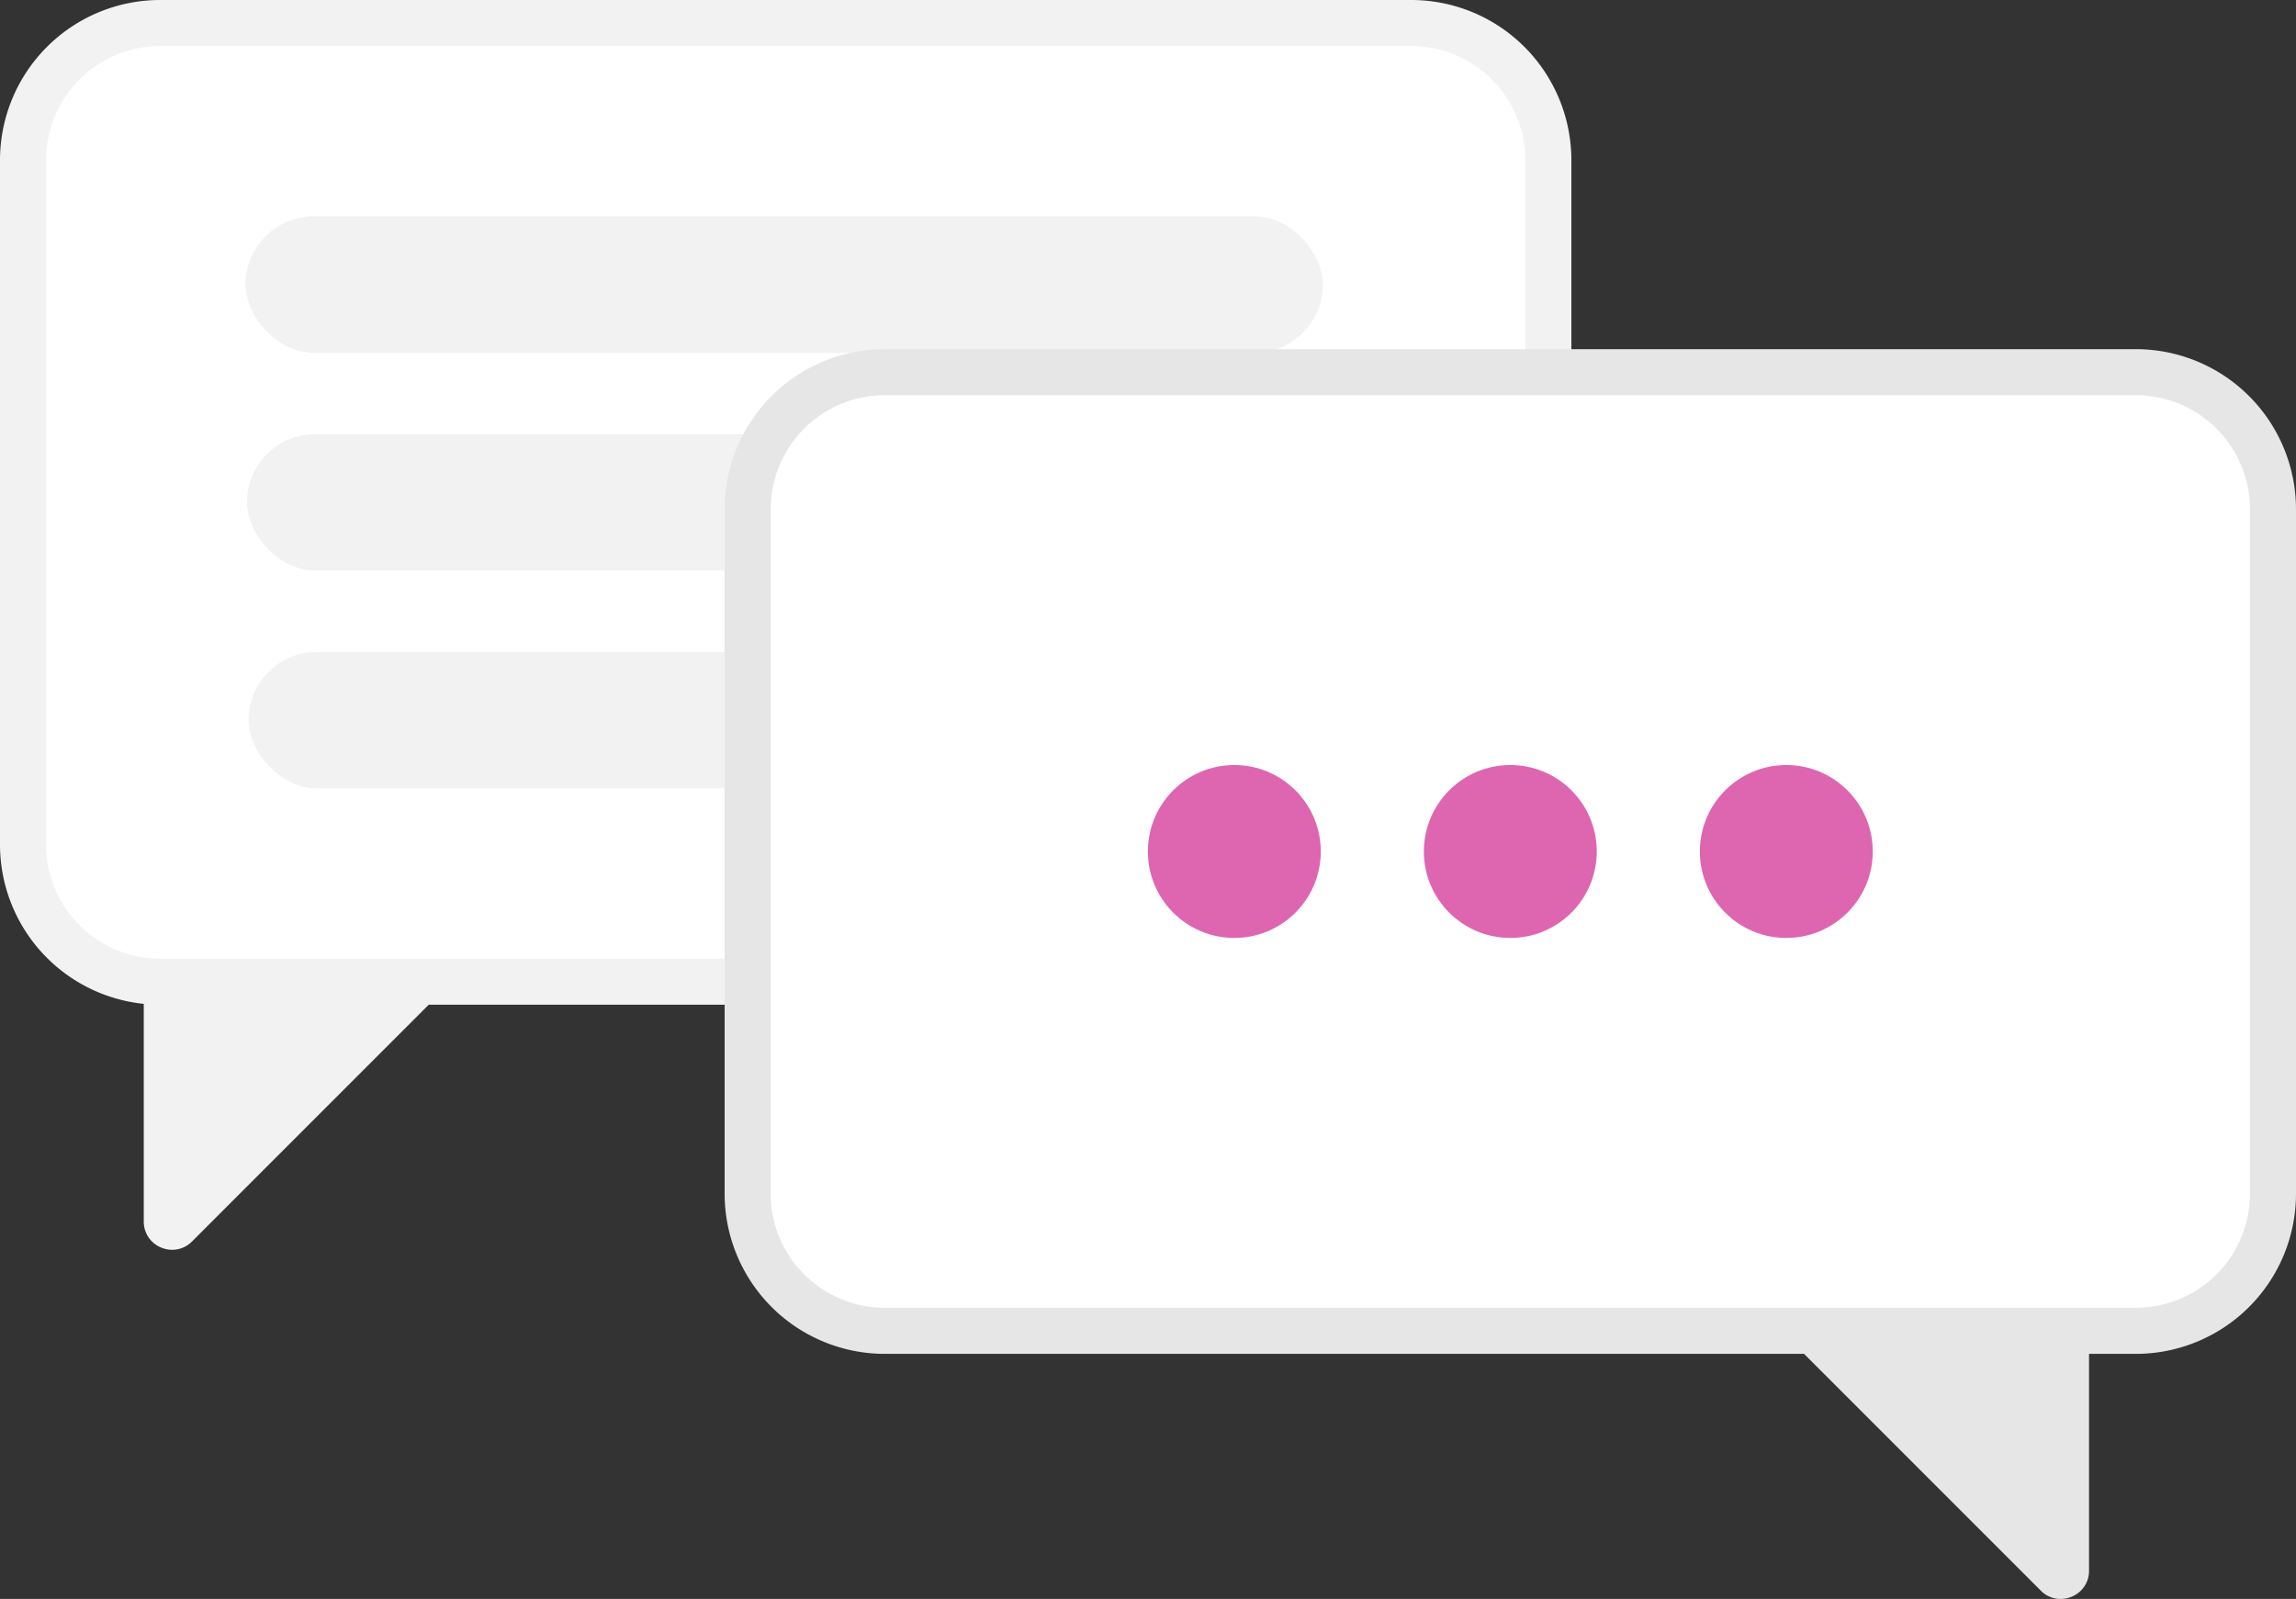
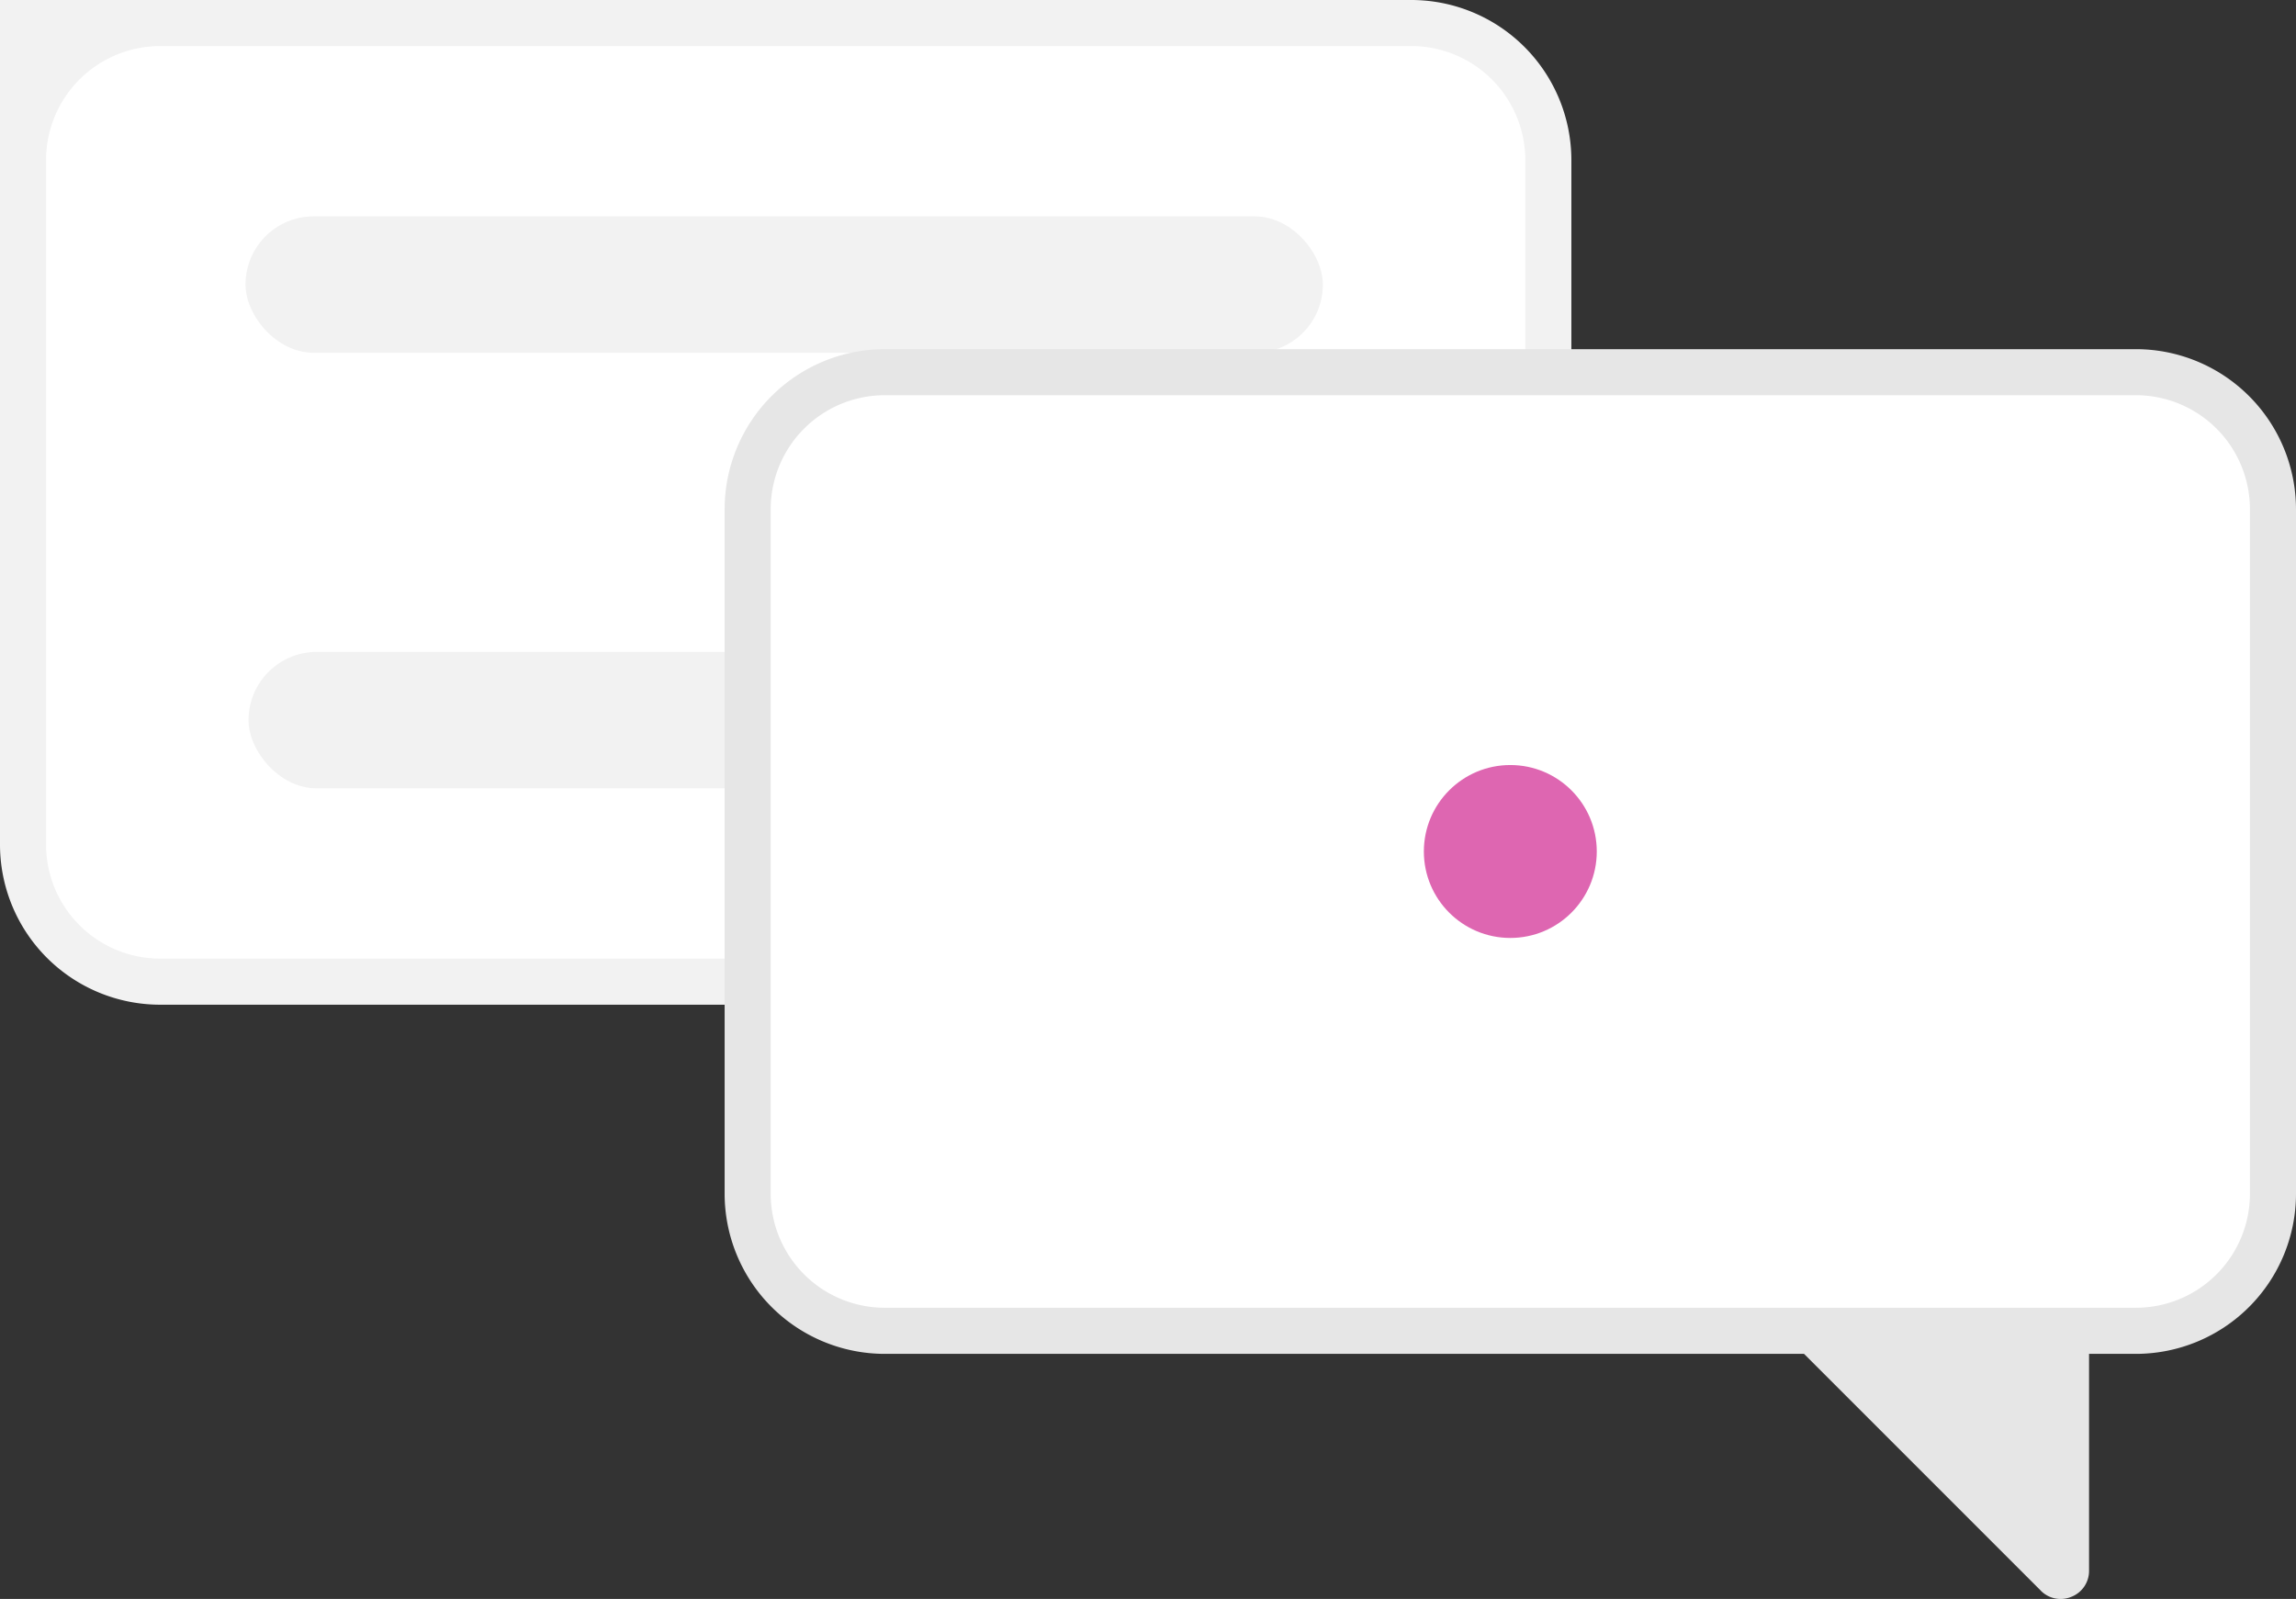
<svg xmlns="http://www.w3.org/2000/svg" id="illust-chat" width="367.94" height="256.228" viewBox="0 0 367.94 256.228">
  <rect x="0" y="0" width="367.94" height="256.228" fill="#333333" stroke="none" />
-   <path id="Path_1607" data-name="Path 1607" d="M25.642,0H226.174a25.668,25.668,0,0,1,25.642,25.647V135.356A25.675,25.675,0,0,1,226.174,161H25.642A25.668,25.668,0,0,1,0,135.356V25.647A25.675,25.675,0,0,1,25.642,0Z" fill="#f2f2f2" />
+   <path id="Path_1607" data-name="Path 1607" d="M25.642,0H226.174a25.668,25.668,0,0,1,25.642,25.647V135.356A25.675,25.675,0,0,1,226.174,161H25.642A25.668,25.668,0,0,1,0,135.356A25.675,25.675,0,0,1,25.642,0Z" fill="#f2f2f2" />
  <path id="Path_1608" data-name="Path 1608" d="M32.112,13.85H232.643a18.28,18.28,0,0,1,18.262,18.262V141.82a18.28,18.28,0,0,1-18.262,18.262H32.112A18.28,18.28,0,0,1,13.85,141.82V32.117A18.28,18.28,0,0,1,32.112,13.855Z" transform="translate(-6.47 -6.47)" fill="#fff" />
-   <path id="Path_1609" data-name="Path 1609" d="M47.8,337.125a4.556,4.556,0,0,1-1.764-.357,4.465,4.465,0,0,1-2.8-4.183V294.66l50.559-1.7L50.972,335.787a4.469,4.469,0,0,1-3.176,1.338Z" transform="translate(-20.198 -136.849)" fill="#f2f2f2" />
  <rect id="Rectangle_2765" data-name="Rectangle 2765" width="172.652" height="21.864" rx="10.932" transform="translate(39.342 34.669)" fill="#f2f2f2" />
-   <rect id="Rectangle_2766" data-name="Rectangle 2766" width="172.652" height="21.864" rx="10.932" transform="translate(39.582 69.567)" fill="#f2f2f2" />
  <rect id="Rectangle_2767" data-name="Rectangle 2767" width="172.652" height="21.864" rx="10.932" transform="translate(39.827 104.465)" fill="#f2f2f2" />
  <path id="Path_1610" data-name="Path 1610" d="M444.094,105H243.562a25.668,25.668,0,0,0-25.642,25.647V240.356A25.675,25.675,0,0,0,243.562,266H444.094a25.668,25.668,0,0,0,25.642-25.647V130.647A25.675,25.675,0,0,0,444.094,105Z" transform="translate(-101.796 -49.048)" fill="#e6e6e6" />
  <path id="Path_1611" data-name="Path 1611" d="M450.563,118.85H250.032a18.28,18.28,0,0,0-18.262,18.262V246.82a18.28,18.28,0,0,0,18.262,18.262H450.563a18.28,18.28,0,0,0,18.262-18.262V137.112A18.28,18.28,0,0,0,450.563,118.85Z" transform="translate(-108.265 -55.518)" fill="#fff" />
  <path id="Path_1612" data-name="Path 1612" d="M576.187,440.787,533.36,397.96l50.559,1.7v37.925a4.452,4.452,0,0,1-2.8,4.183,4.555,4.555,0,0,1-1.764.357,4.456,4.456,0,0,1-3.176-1.337Z" transform="translate(-249.145 -185.897)" fill="#e6e6e6" />
-   <circle id="Ellipse_201" data-name="Ellipse 201" cx="13.855" cy="13.855" r="13.855" transform="translate(183.949 122.593)" fill="#de66b1" />
  <circle id="Ellipse_202" data-name="Ellipse 202" cx="13.855" cy="13.855" r="13.855" transform="translate(228.177 122.593)" fill="#de66b1" />
-   <circle id="Ellipse_203" data-name="Ellipse 203" cx="13.855" cy="13.855" r="13.855" transform="translate(272.406 122.593)" fill="#de66b1" />
</svg>